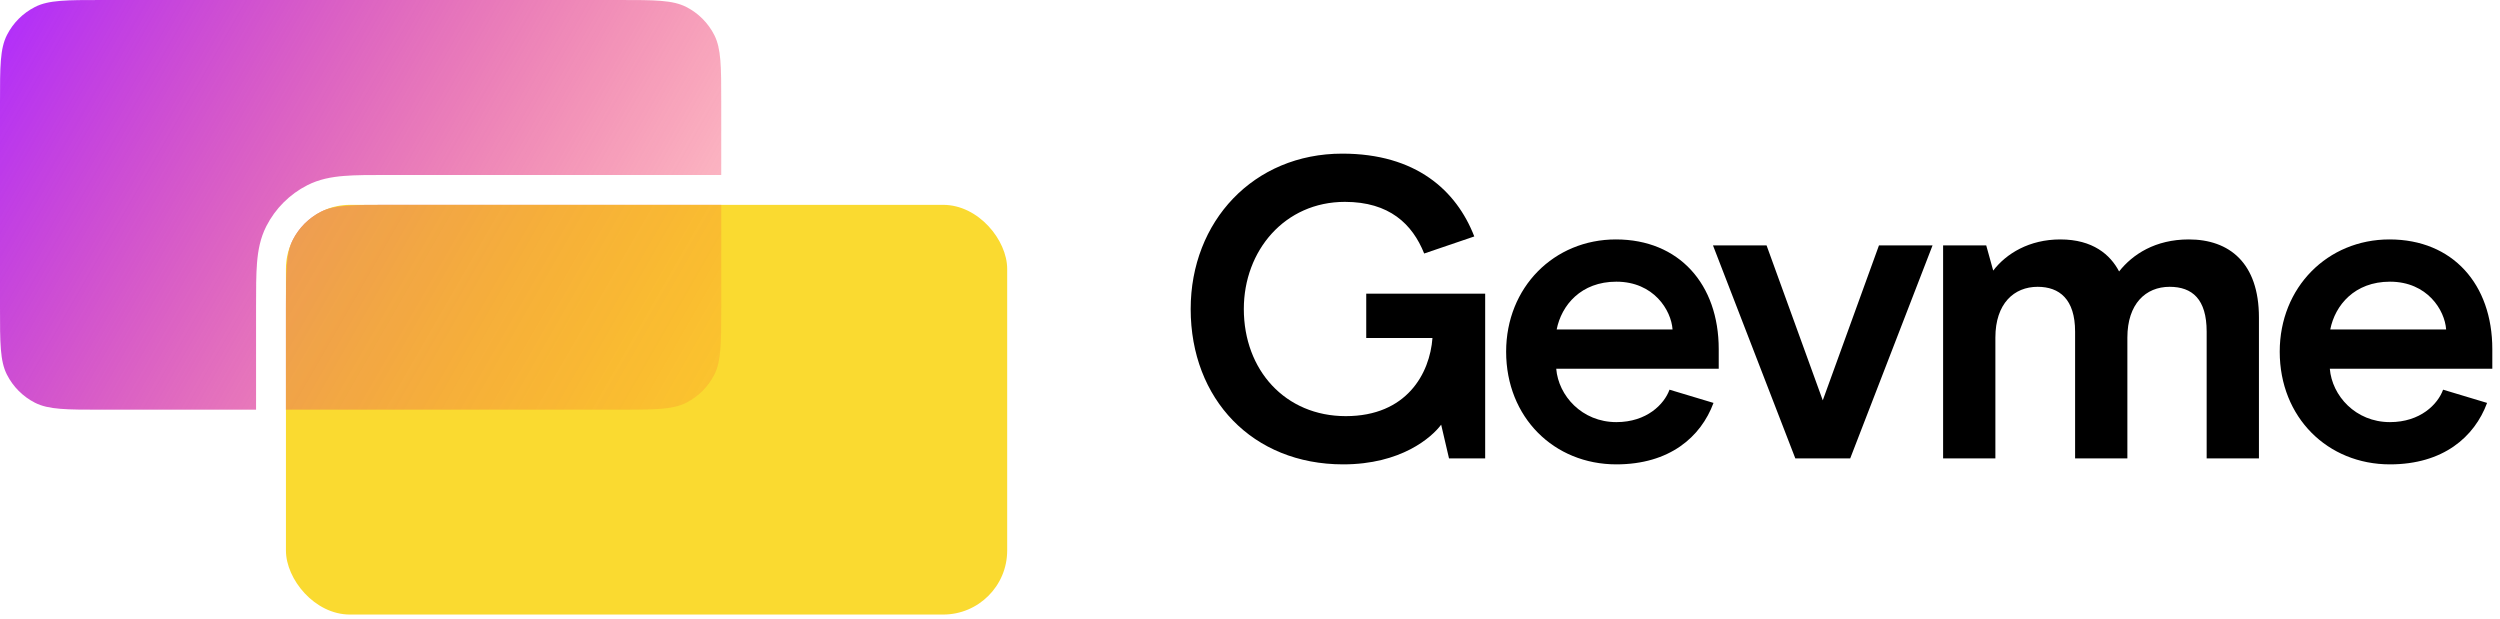
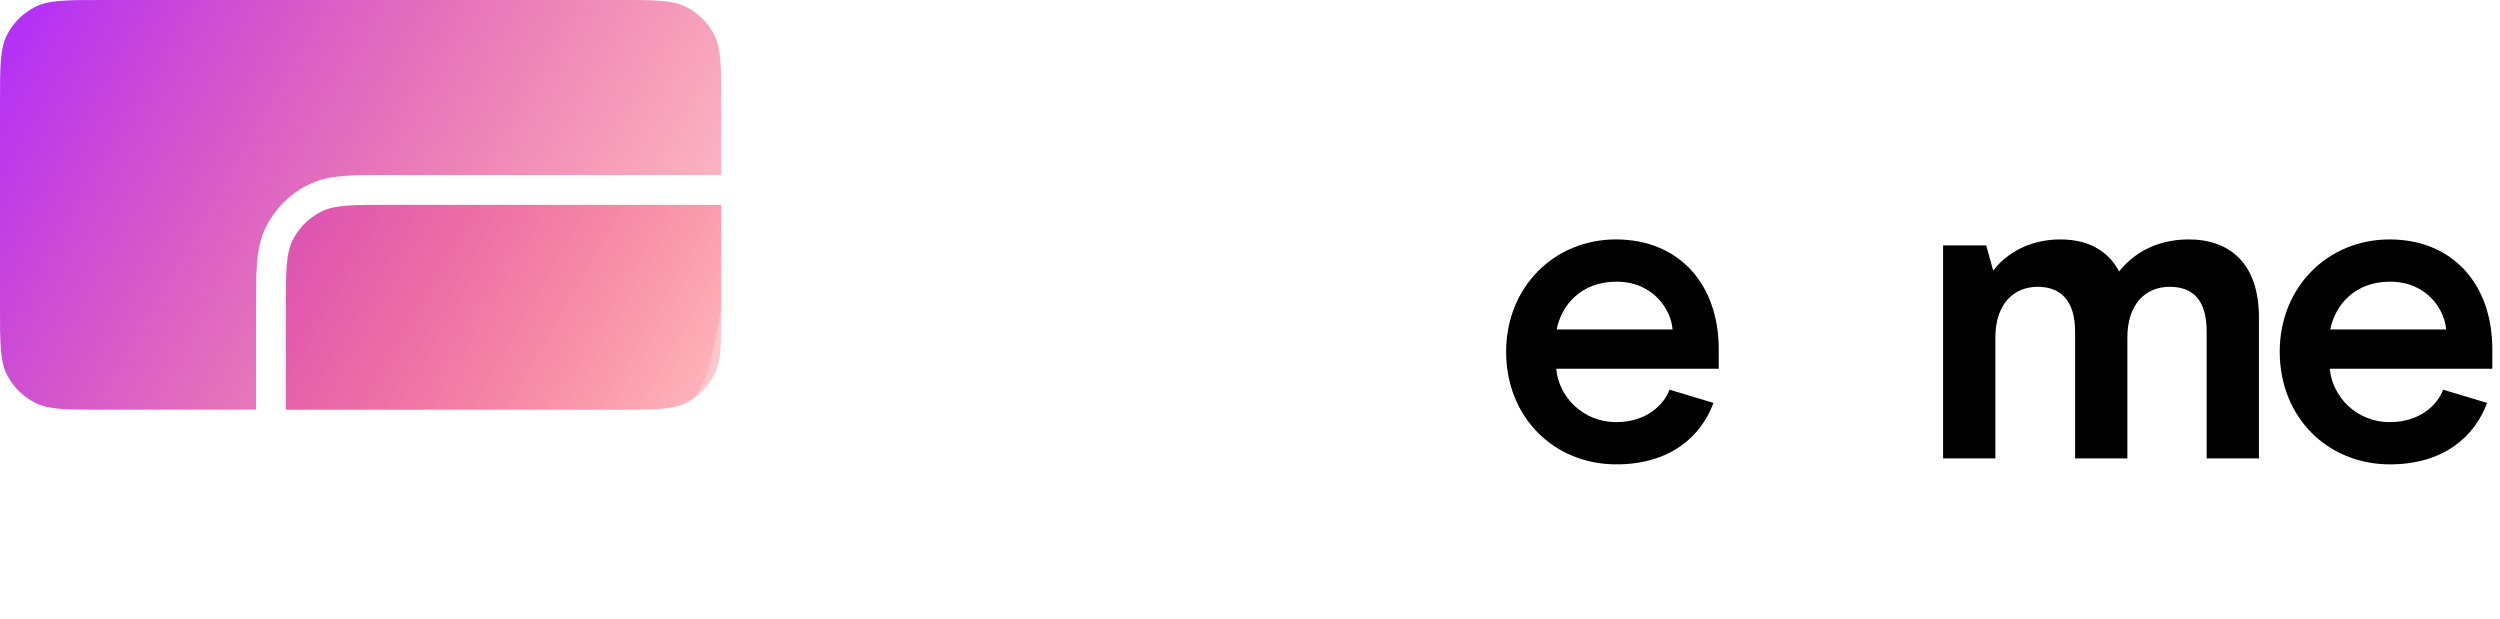
<svg xmlns="http://www.w3.org/2000/svg" width="202" height="50" viewBox="0 0 202 50" fill="none">
-   <path d="M108.527 37.521C113.208 37.521 115.672 35.349 116.446 34.314L117.08 37.038H120.002V23.726H110.392V27.313H115.743C115.531 30.175 113.666 33.624 108.738 33.624C103.845 33.624 100.501 29.899 100.501 24.968C100.501 20.243 103.81 16.311 108.667 16.311C112.258 16.311 114.123 18.104 115.074 20.484L119.122 19.105C117.678 15.38 114.405 12.414 108.456 12.414C101.276 12.414 96.207 17.898 96.207 24.968C96.207 32.245 101.205 37.521 108.527 37.521Z" fill="black" />
  <path d="M138.873 29.796V28.209C138.873 22.967 135.67 19.346 130.566 19.346C125.568 19.346 121.696 23.209 121.696 28.416C121.696 33.728 125.568 37.521 130.601 37.521C134.896 37.521 137.43 35.314 138.451 32.555L134.896 31.486C134.473 32.658 133.065 34.107 130.601 34.107C127.821 34.107 125.92 31.969 125.744 29.796H138.873ZM135.142 26.623H125.779C126.166 24.657 127.75 22.76 130.601 22.76C133.628 22.76 135.036 25.071 135.142 26.623Z" fill="black" />
-   <path d="M151.82 19.829L147.28 32.348L142.739 19.829H138.409L145.062 37.038H149.497L156.15 19.829H151.82Z" fill="black" />
  <path d="M157.003 37.038H161.227V27.278C161.227 24.519 162.74 23.174 164.641 23.174C166.401 23.174 167.668 24.174 167.668 26.795V37.038H171.892V27.278C171.892 24.554 173.37 23.174 175.306 23.174C177.137 23.174 178.298 24.174 178.298 26.795V37.038H182.522V25.657C182.522 21.243 180.129 19.346 176.855 19.346C174.145 19.346 172.314 20.553 171.223 21.933C170.519 20.587 169.111 19.346 166.471 19.346C163.972 19.346 162.107 20.484 161.051 21.864L160.487 19.829H157.003V37.038Z" fill="black" />
  <path d="M201.379 29.796V28.209C201.379 22.967 198.176 19.346 193.072 19.346C188.074 19.346 184.202 23.209 184.202 28.416C184.202 33.728 188.074 37.521 193.107 37.521C197.402 37.521 199.936 35.314 200.957 32.555L197.402 31.486C196.979 32.658 195.571 34.107 193.107 34.107C190.327 34.107 188.426 31.969 188.25 29.796H201.379ZM197.648 26.623H188.285C188.672 24.657 190.256 22.76 193.107 22.76C196.135 22.76 197.543 25.071 197.648 26.623Z" fill="black" />
  <path fill-rule="evenodd" clip-rule="evenodd" d="M0.564 2.824C0 3.931 0 5.379 0 8.276V24.828C0 27.724 0 29.173 0.564 30.279C1.06 31.253 1.851 32.044 2.824 32.54C3.931 33.103 5.379 33.103 8.276 33.103H20.69V24.828L20.69 24.733V24.733C20.69 23.365 20.69 22.195 20.768 21.234C20.851 20.222 21.032 19.23 21.517 18.28C22.244 16.853 23.404 15.692 24.832 14.965C25.782 14.481 26.774 14.299 27.785 14.216C28.747 14.138 29.917 14.138 31.285 14.138H31.285L31.379 14.138H58.276V8.276C58.276 5.379 58.276 3.931 57.712 2.824C57.216 1.851 56.425 1.06 55.452 0.564C54.345 0 52.897 0 50 0H8.276C5.379 0 3.931 0 2.824 0.564C1.851 1.06 1.06 1.851 0.564 2.824ZM58.276 16.552H31.379C28.483 16.552 27.034 16.552 25.928 17.116C24.954 17.611 24.163 18.403 23.667 19.376C23.103 20.482 23.103 21.931 23.103 24.828V33.103H50C52.897 33.103 54.345 33.103 55.452 32.54C56.425 32.044 57.216 31.253 57.712 30.279C58.276 29.173 58.276 27.724 58.276 24.828V16.552Z" fill="url(#paint0_linear_1010_9047)" />
-   <rect x="23.104" y="16.552" width="58.276" height="33.103" rx="5.172" fill="#FADA30" />
-   <path opacity="0.5" fill-rule="evenodd" clip-rule="evenodd" d="M58.276 16.552V24.828C58.276 27.724 58.276 29.173 57.712 30.279C57.216 31.253 56.425 32.044 55.452 32.54C54.345 33.103 52.897 33.103 50 33.103H23.104V24.828C23.104 21.931 23.104 20.482 23.667 19.376C24.163 18.403 24.954 17.611 25.928 17.116C27.034 16.552 28.483 16.552 31.379 16.552H58.276Z" fill="url(#paint1_linear_1010_9047)" />
+   <path opacity="0.5" fill-rule="evenodd" clip-rule="evenodd" d="M58.276 16.552V24.828C57.216 31.253 56.425 32.044 55.452 32.54C54.345 33.103 52.897 33.103 50 33.103H23.104V24.828C23.104 21.931 23.104 20.482 23.667 19.376C24.163 18.403 24.954 17.611 25.928 17.116C27.034 16.552 28.483 16.552 31.379 16.552H58.276Z" fill="url(#paint1_linear_1010_9047)" />
  <defs>
    <linearGradient id="paint0_linear_1010_9047" x1="0.069" y1="0.02" x2="58.246" y2="33.462" gradientUnits="userSpaceOnUse">
      <stop stop-color="#AF2CFF" />
      <stop offset="1" stop-color="#FF0C1B" stop-opacity="0.2" />
    </linearGradient>
    <linearGradient id="paint1_linear_1010_9047" x1="0.069" y1="0.02" x2="58.246" y2="33.462" gradientUnits="userSpaceOnUse">
      <stop stop-color="#AF2CFF" />
      <stop offset="1" stop-color="#FF0C1B" stop-opacity="0.2" />
    </linearGradient>
  </defs>
</svg>